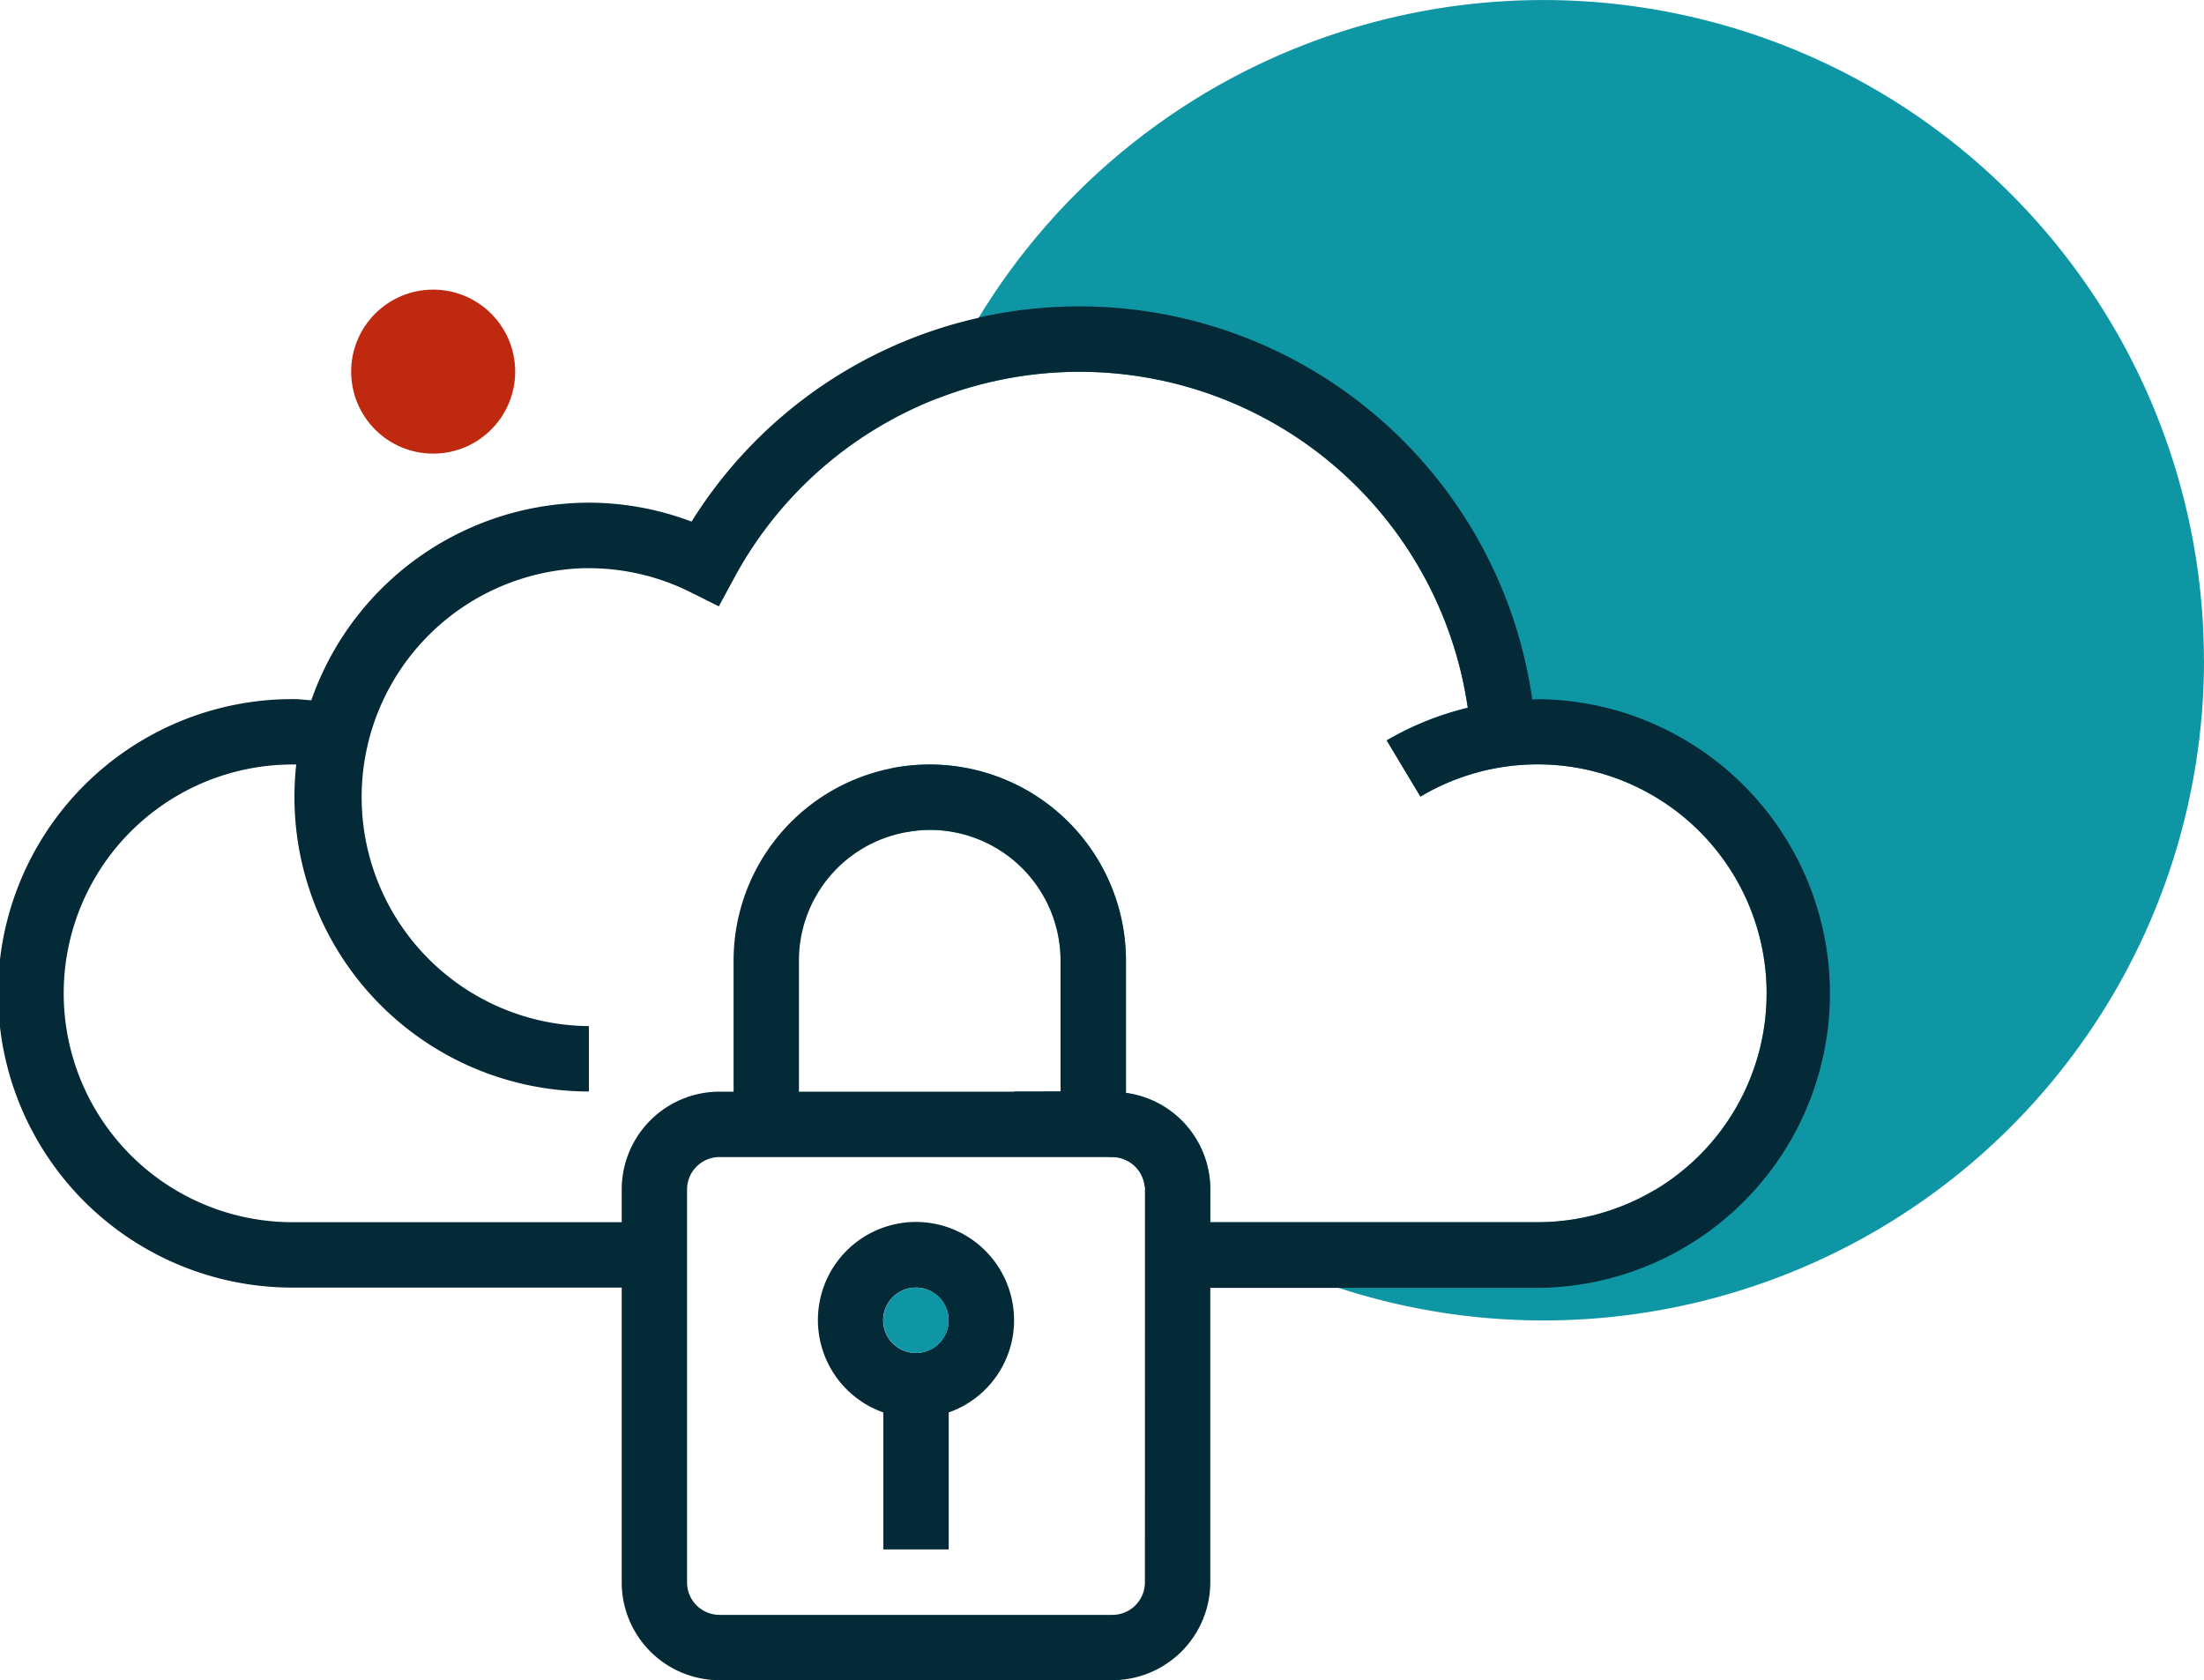
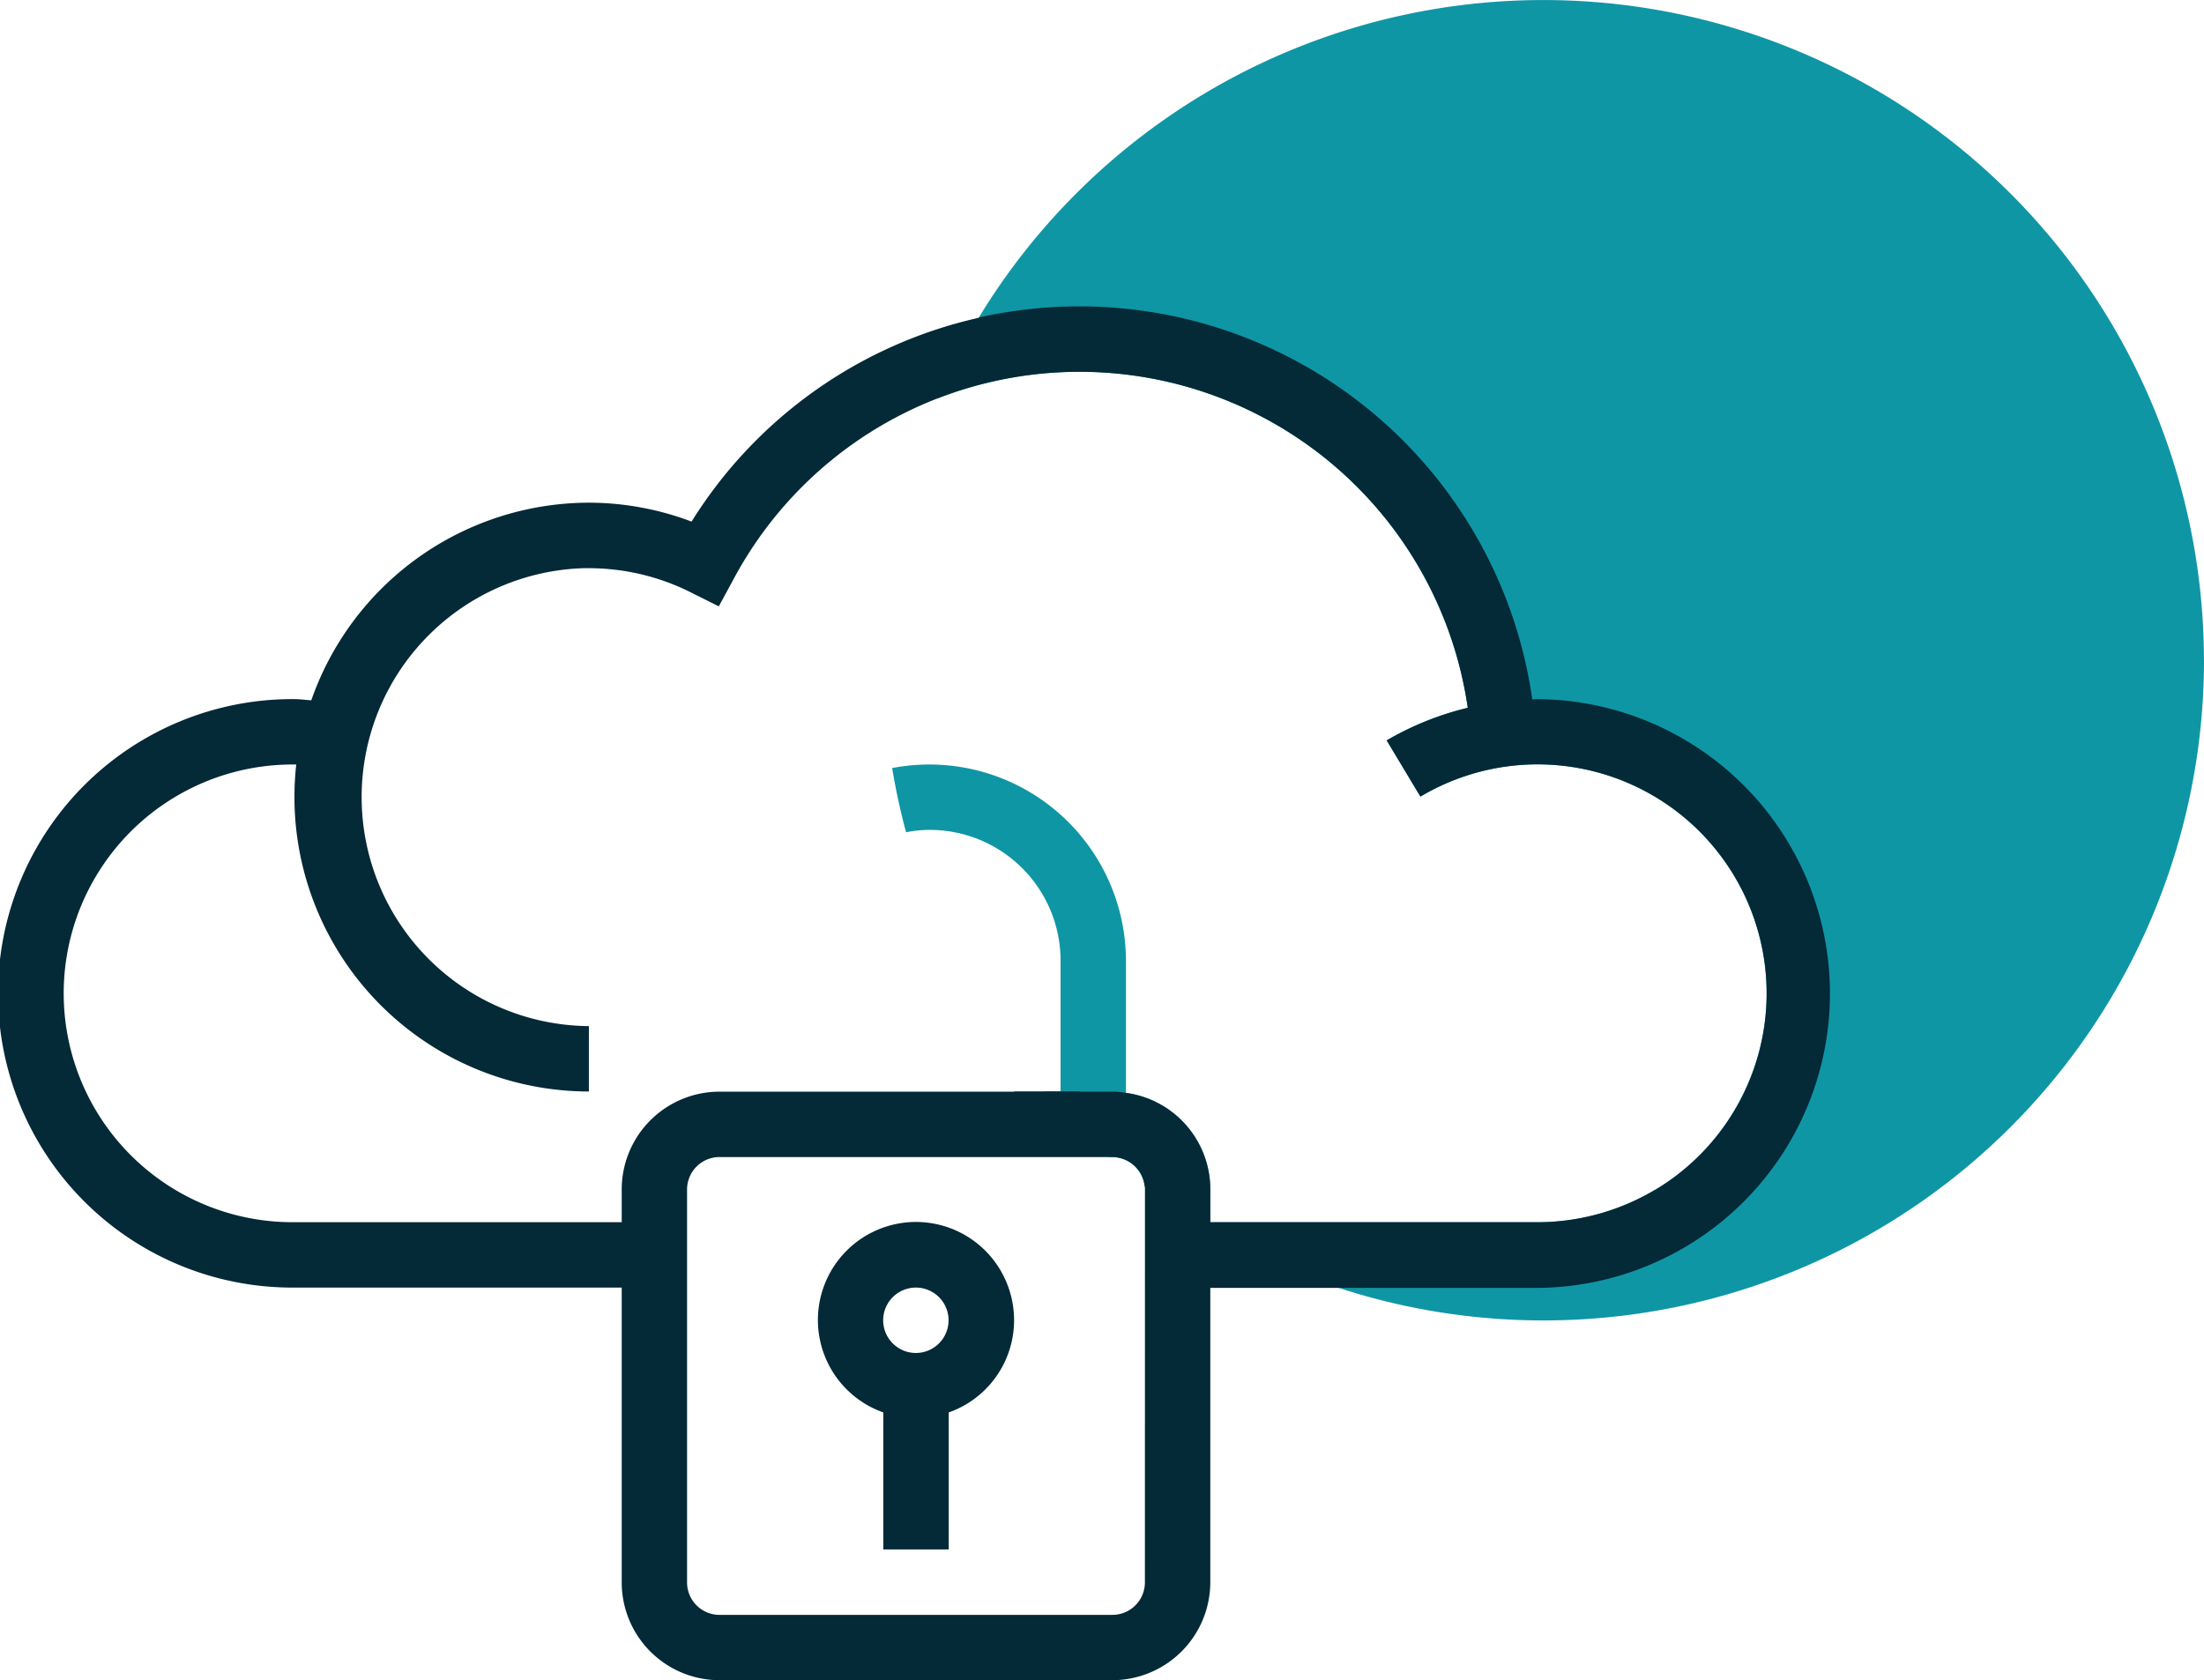
<svg xmlns="http://www.w3.org/2000/svg" width="148.695" height="113.378" viewBox="0 0 148.695 113.378">
  <g id="private-cloud" transform="translate(-45.18 -286.79)">
    <path id="Path_6881" data-name="Path 6881" d="M163.832,331.331a44.553,44.553,0,0,1-44.561,44.561,44.424,44.424,0,0,1-26.912-9.064,2.207,2.207,0,0,0-2.2-1.957h-.2a34.572,34.572,0,0,1-3.134-3.035.308.308,0,0,1-.14-.14c-.4-.419-.779-.839-1.118-1.258H86.69v-8.824a8.827,8.827,0,0,0-8.824-8.824,8.493,8.493,0,0,0-1.6.16,43.908,43.908,0,0,1-.938-4.332,13.262,13.262,0,0,1,15.772,13v8.924a6.575,6.575,0,0,1,5.69,6.528v2.2h22.081a15.452,15.452,0,1,0-7.906-28.729l-2.276-3.793a20.265,20.265,0,0,1,5.47-2.2,26.459,26.459,0,0,0-35.8-20.863,43.9,43.9,0,0,1,2.815-5.45v-.02a44.567,44.567,0,0,1,82.653,23.119Z" transform="translate(30.043)" fill="#0f96a5" />
    <g id="Group_4108" data-name="Group 4108" transform="translate(45.18 307.462)">
      <path id="Path_3037" data-name="Path 3037" d="M148.915,323.648c-.12,0-.24.02-.359.02a30.864,30.864,0,0,0-34.918-26.213c-.819.12-1.617.26-2.416.439v.02A30.767,30.767,0,0,0,91.837,311.67a19.62,19.62,0,0,0-6.928-1.278,19.879,19.879,0,0,0-18.727,13.336c-.379-.02-.759-.08-1.138-.08a19.855,19.855,0,1,0,0,39.709H87.125v19.885a6.6,6.6,0,0,0,6.608,6.608h26.473a6.62,6.62,0,0,0,6.628-6.608V363.378h22.081a19.865,19.865,0,0,0,0-39.729Zm-26.493,59.594a2.194,2.194,0,0,1-2.216,2.2H93.733a2.19,2.19,0,0,1-2.2-2.2V356.749a2.19,2.19,0,0,1,2.2-2.2h26.473a2.207,2.207,0,0,1,2.2,1.957.971.971,0,0,1,.02.24Zm34.4-26.473a15.55,15.55,0,0,1-7.906,2.176H126.835v-2.2a6.575,6.575,0,0,0-5.69-6.528,4.621,4.621,0,0,0-.918-.08H118.01v-.02H113.6v.02H93.733a6.6,6.6,0,0,0-6.608,6.608v2.2H65.045a15.443,15.443,0,1,1,0-30.885h.12a20.516,20.516,0,0,0-.12,2.2,19.878,19.878,0,0,0,19.865,19.865v-4.412a15.454,15.454,0,0,1-.359-30.9h.359a15.352,15.352,0,0,1,6.848,1.617l1.917.958,1.018-1.877a26.466,26.466,0,0,1,49.512,8.724,20.265,20.265,0,0,0-5.47,2.2l2.276,3.793a15.452,15.452,0,0,1,15.812,26.553Z" transform="translate(-45.18 -297.144)" fill="#042937" />
      <path id="Path_3038" data-name="Path 3038" d="M85.677,332.512a6.615,6.615,0,1,0-8.445,8.425v9.244h4.412v-9.244A6.6,6.6,0,0,0,85.677,332.512Zm-6.249,4.412a2.206,2.206,0,0,1,0-4.412,2.206,2.206,0,1,1,0,4.412Z" transform="translate(-17.638 -266.299)" fill="#042937" />
-       <path id="Path_6882" data-name="Path 6882" d="M79.442,332.526a2.206,2.206,0,1,1-2.216-2.216A2.207,2.207,0,0,1,79.442,332.526Z" transform="translate(-15.436 -264.097)" fill="#0f96a5" />
-       <path id="Path_6883" data-name="Path 6883" d="M96.443,325.866v10.222H92.031V325.866a8.827,8.827,0,0,0-8.824-8.824,8.493,8.493,0,0,0-1.6.16,8.8,8.8,0,0,0-7.227,8.665v9.483H69.97v-9.483a13.236,13.236,0,1,1,26.473,0Z" transform="translate(-20.478 -281.714)" fill="#042937" />
-       <line id="Line_5" data-name="Line 5" x1="2.871" transform="translate(65.548 52.967)" fill="none" />
      <line id="Line_6" data-name="Line 6" x1="1.531" transform="translate(72.835 52.967)" fill="none" />
    </g>
-     <circle id="Ellipse_520" data-name="Ellipse 520" cx="5.533" cy="5.533" r="5.533" transform="translate(68.871 306.334)" fill="#be290f" />
  </g>
</svg>